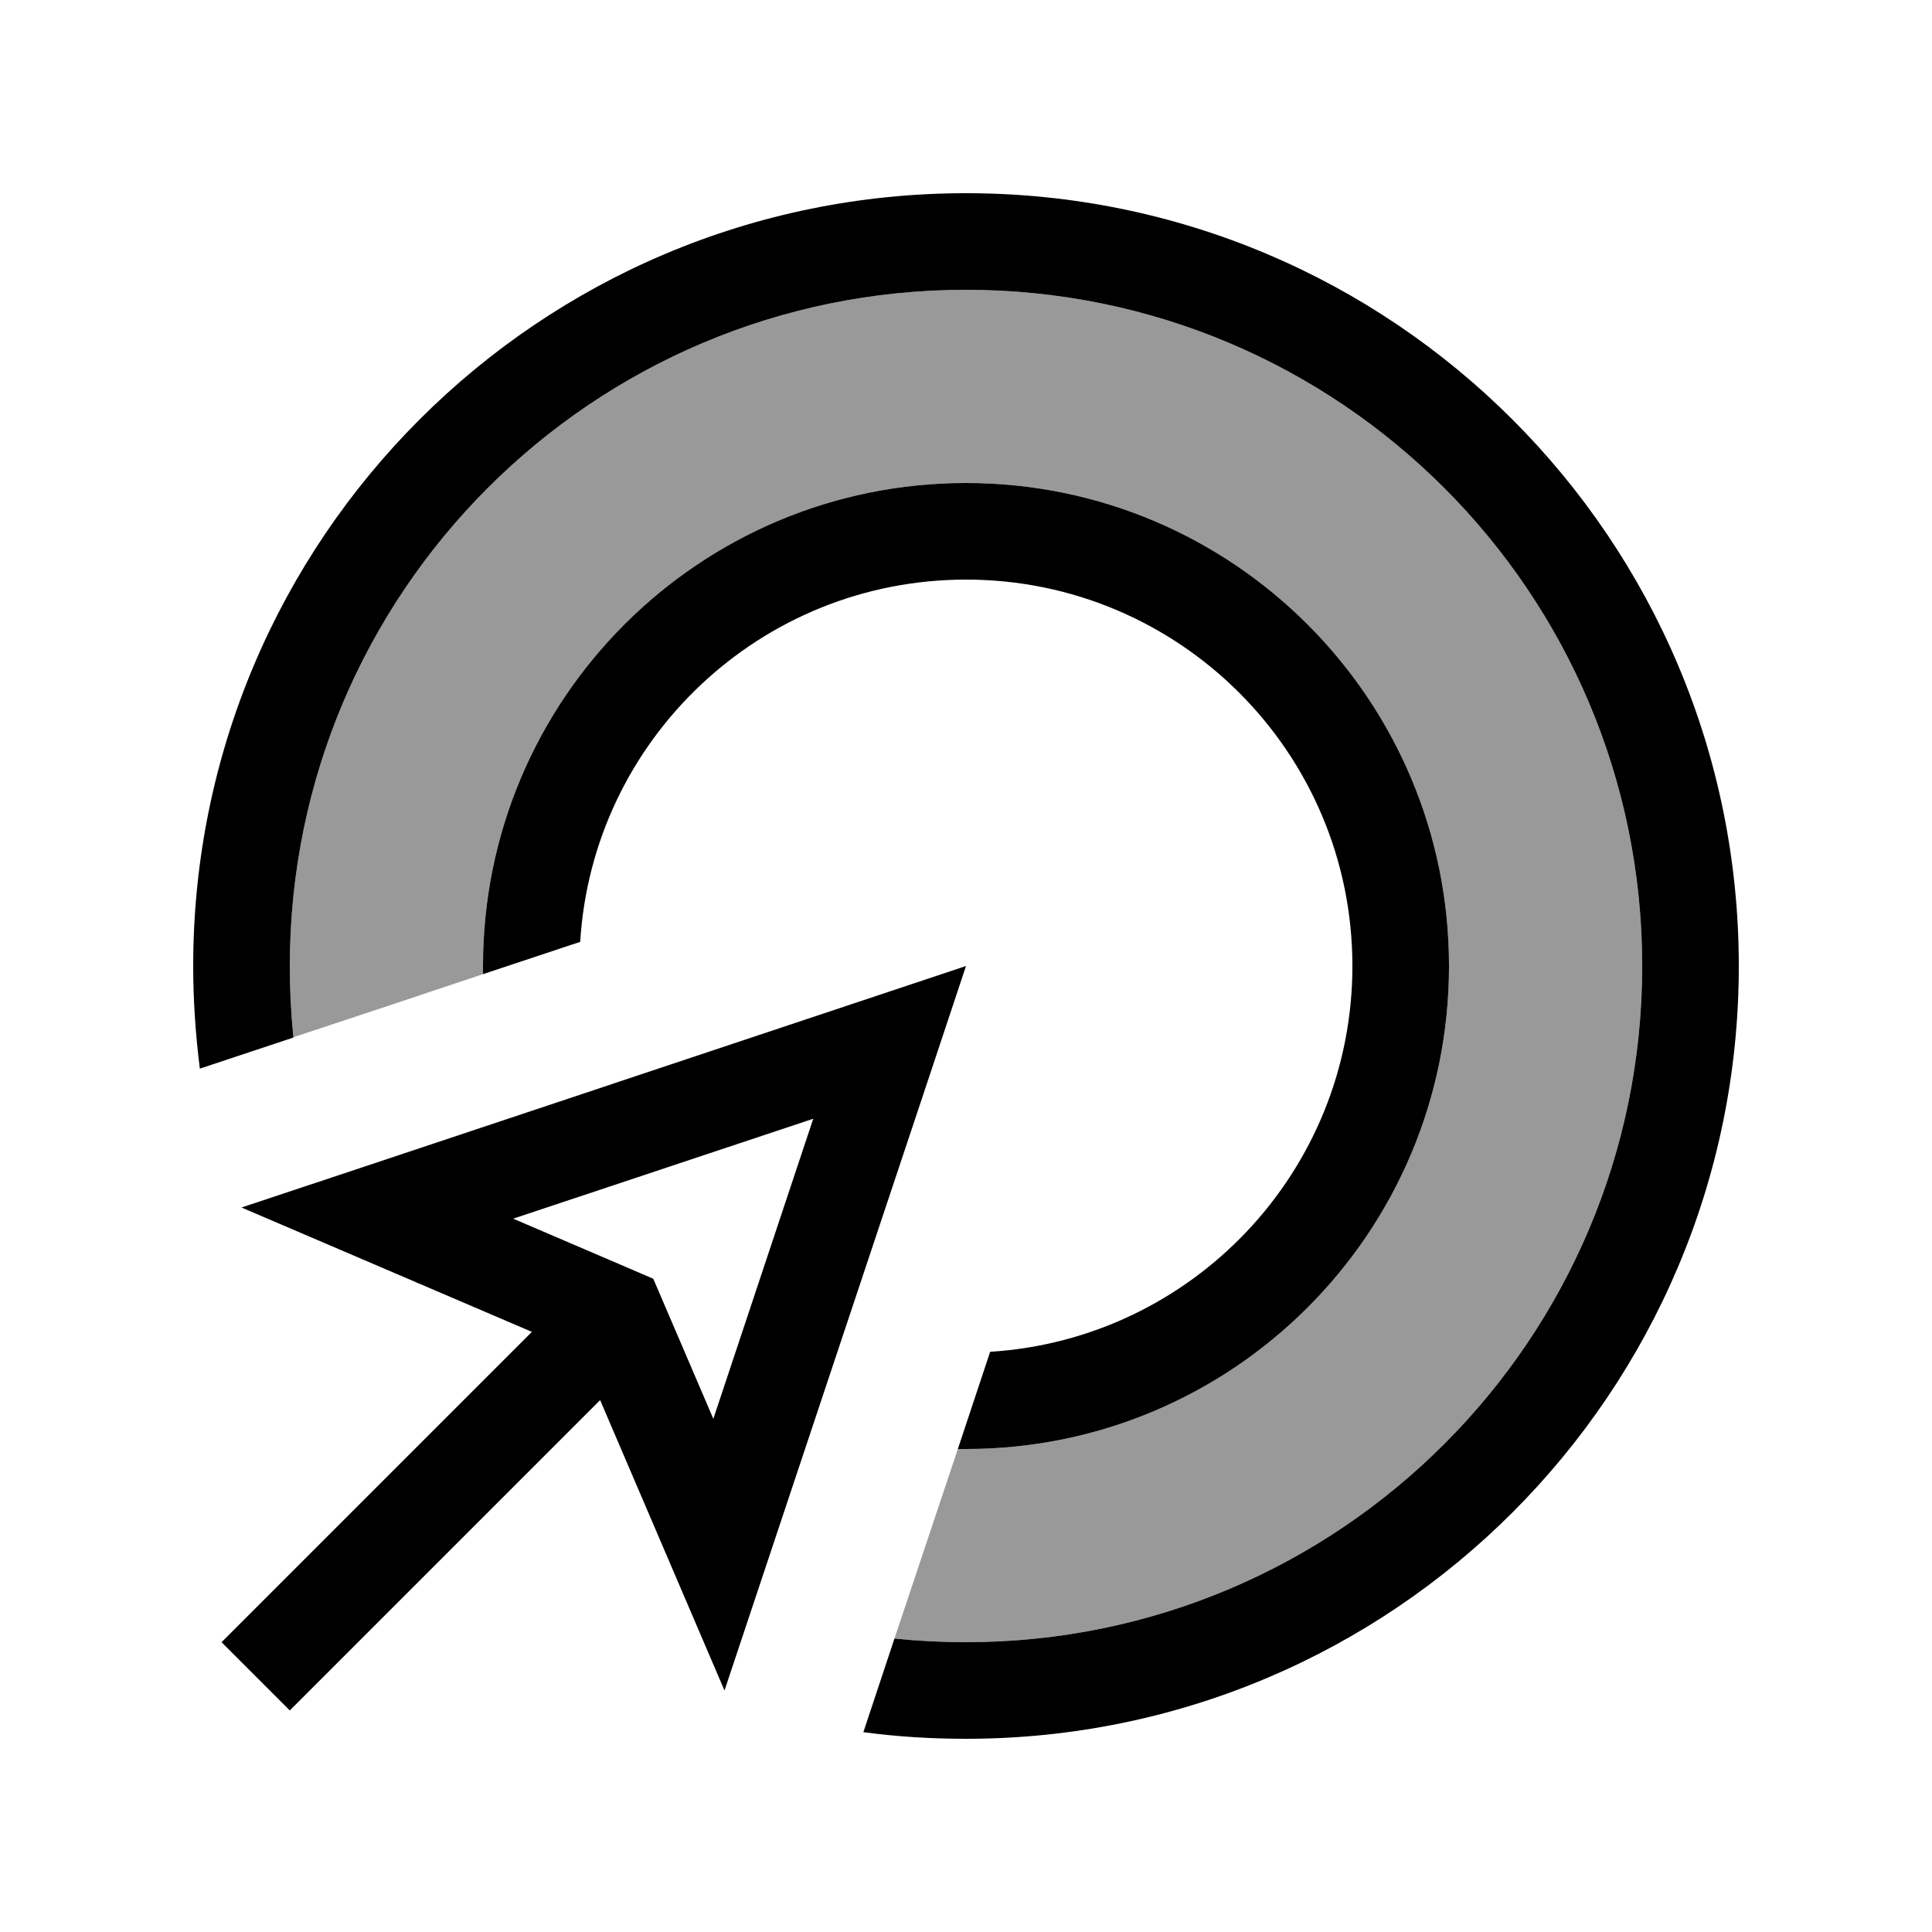
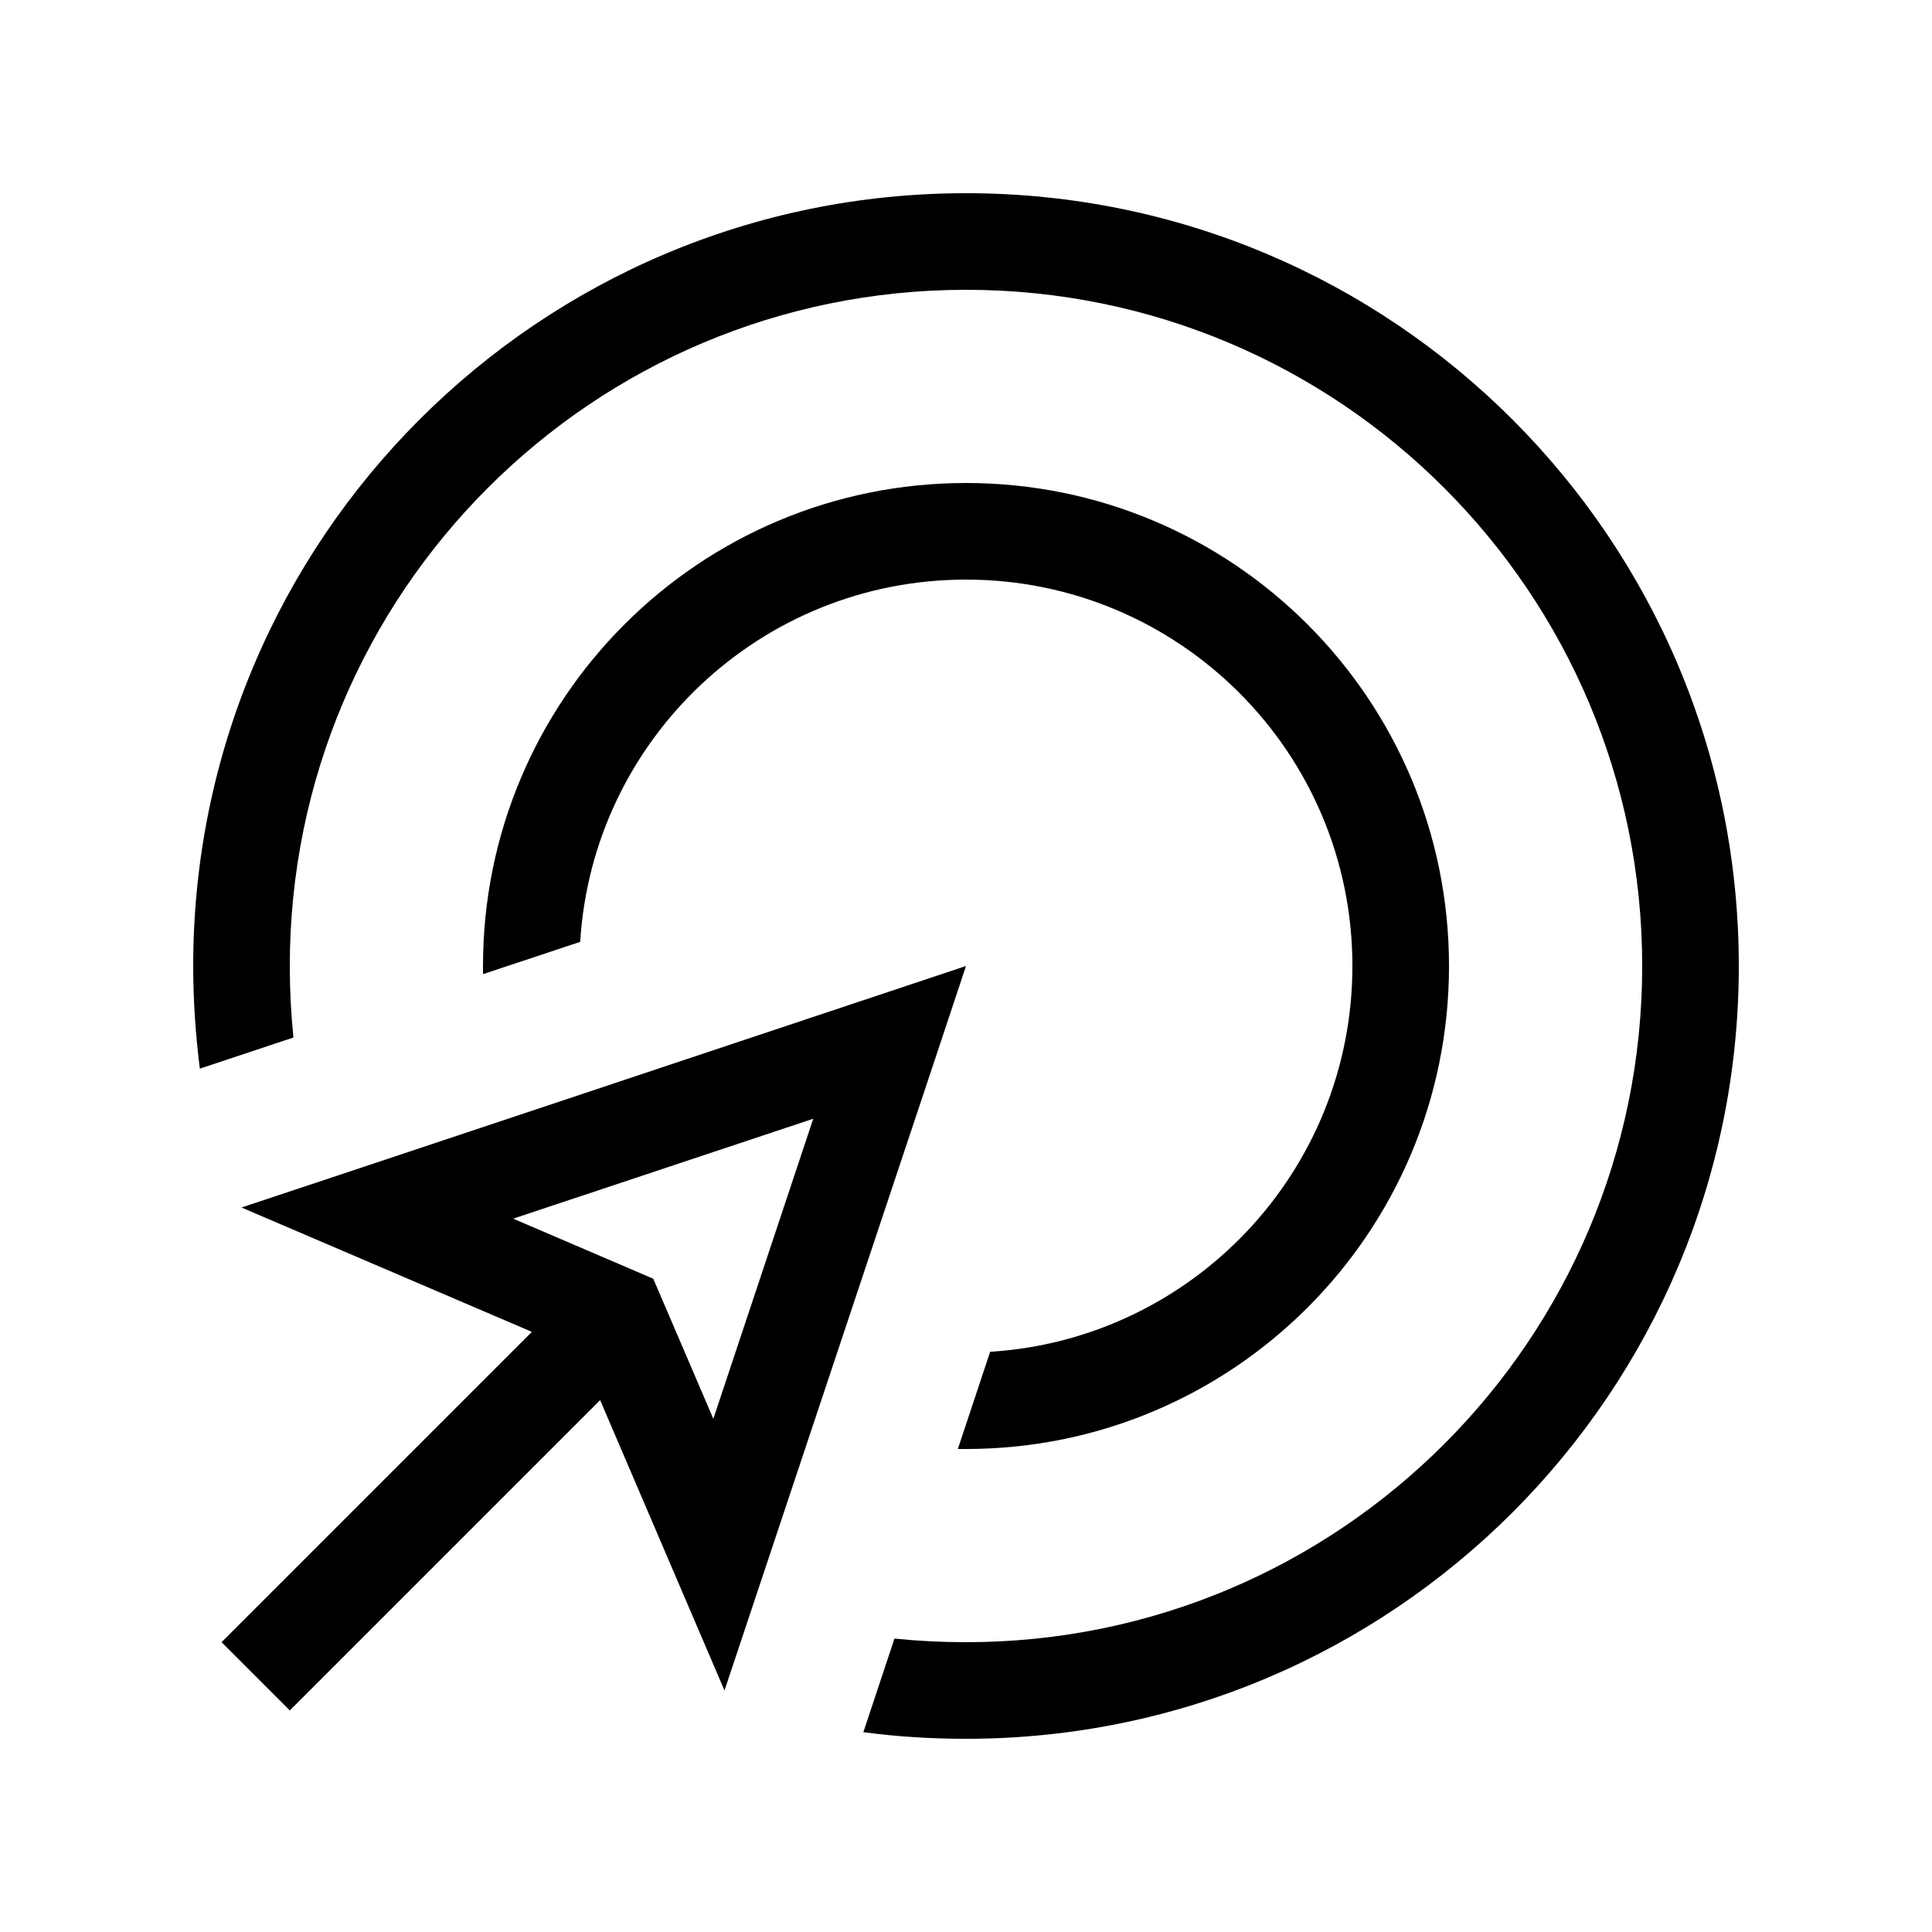
<svg xmlns="http://www.w3.org/2000/svg" viewBox="0 0 640 640">
-   <path opacity=".4" fill="currentColor" d="M96 320C96 196.3 196.3 96 320 96C443.7 96 544 196.3 544 320C544 443.7 443.7 544 320 544C312 544 304.1 543.6 296.3 542.8L317.3 480C318.2 480 319.1 480 320 480C408.4 480 480 408.4 480 320C480 231.6 408.4 160 320 160C231.6 160 160 231.6 160 320C160 320.9 160 321.8 160 322.7C139.1 329.7 118.1 336.7 97.2 343.6C96.4 335.8 96 327.9 96 319.9z" />
  <path fill="currentColor" d="M544 320C544 443.7 443.7 544 320 544C312 544 304.1 543.6 296.3 542.8L286 573.8C297.1 575.3 308.5 576 320 576C461.4 576 576 461.4 576 320C576 178.6 461.4 64 320 64C178.6 64 64 178.6 64 320C64 331.5 64.8 342.9 66.2 354L97.2 343.7C96.4 335.9 96 328 96 320C96 196.3 196.3 96 320 96C443.7 96 544 196.3 544 320zM320 480C408.4 480 480 408.4 480 320C480 231.6 408.4 160 320 160C231.6 160 160 231.6 160 320C160 320.9 160 321.8 160 322.7L192.2 312C196.3 245 252 192 320 192C390.7 192 448 249.3 448 320C448 388 395 443.6 328 447.8L317.3 480C318.2 480 319.1 480 320 480zM84.7 532.7L73.4 544L96 566.6L107.3 555.3L198.8 463.8C214.2 499.7 227.9 531.7 240 560C244 548 266.5 480.6 307.4 357.9L320 320C314.4 321.9 249.7 343.4 125.7 384.8L80 400C108.2 412.1 140.3 425.8 176.2 441.2L84.7 532.7zM170 403.7L269.4 370.6L236.3 470C224.8 443.1 218.1 427.6 216.4 423.6C212.4 421.9 196.9 415.2 170 403.7z" />
</svg>